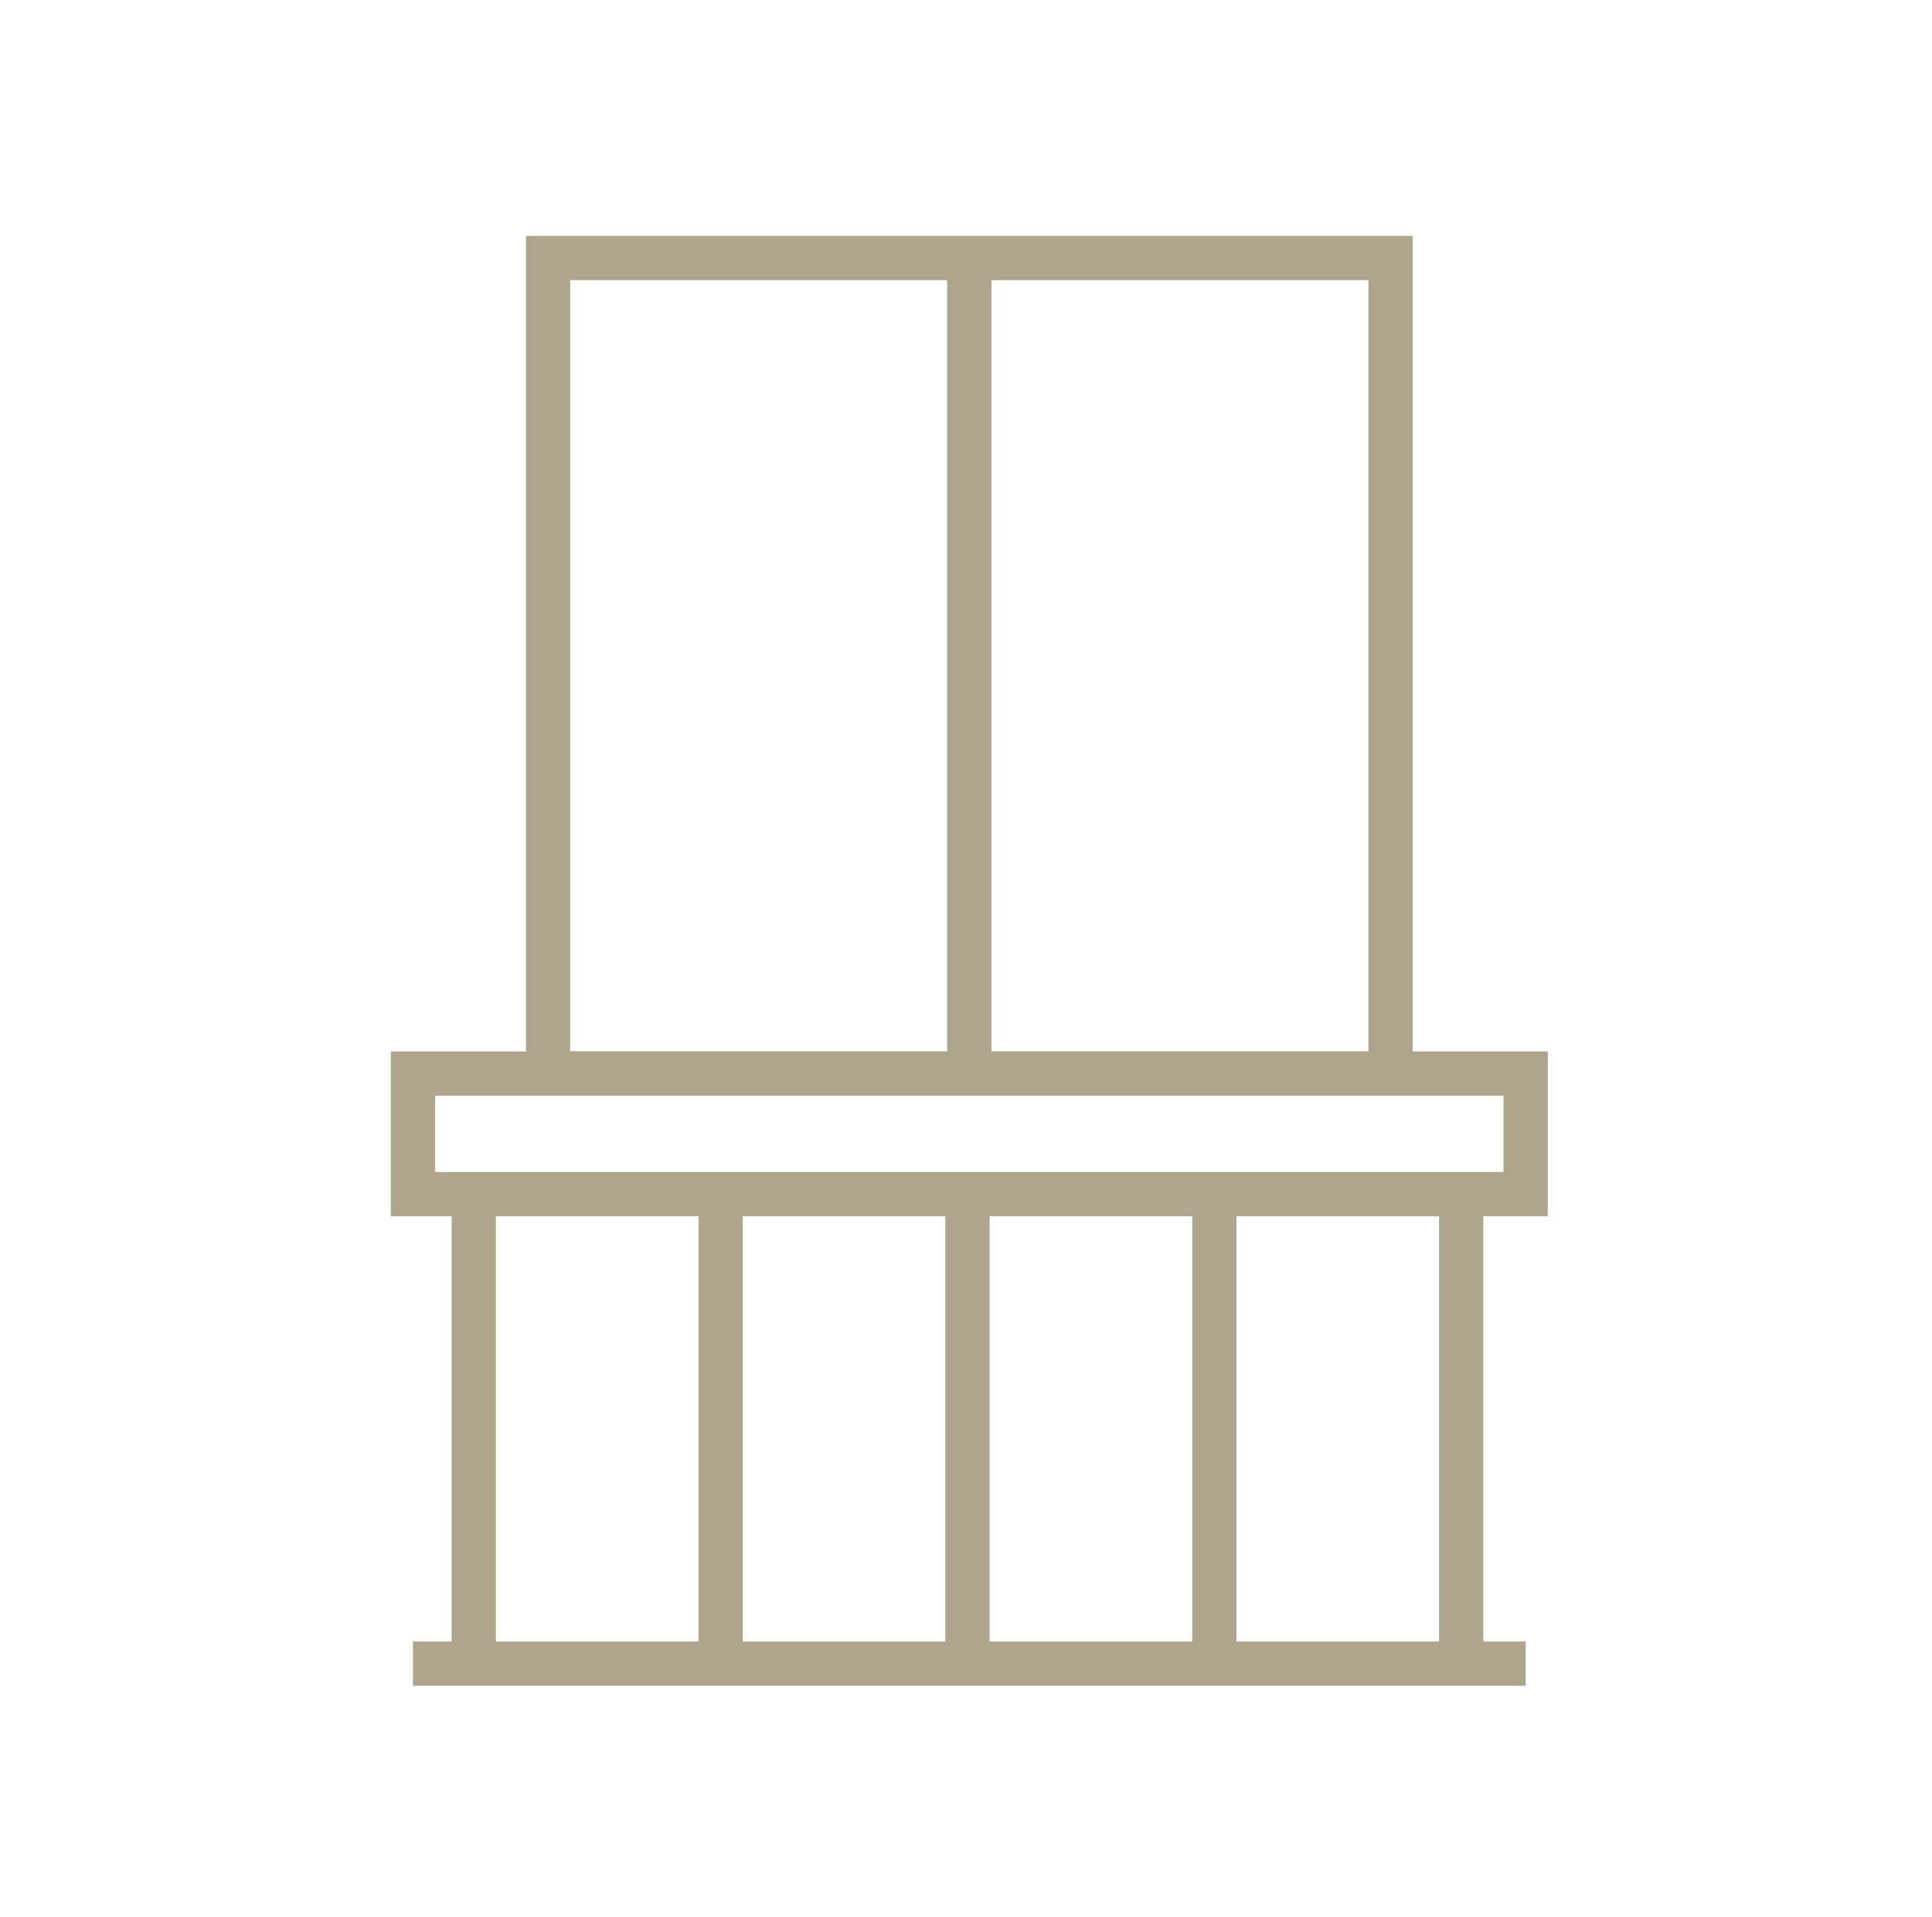
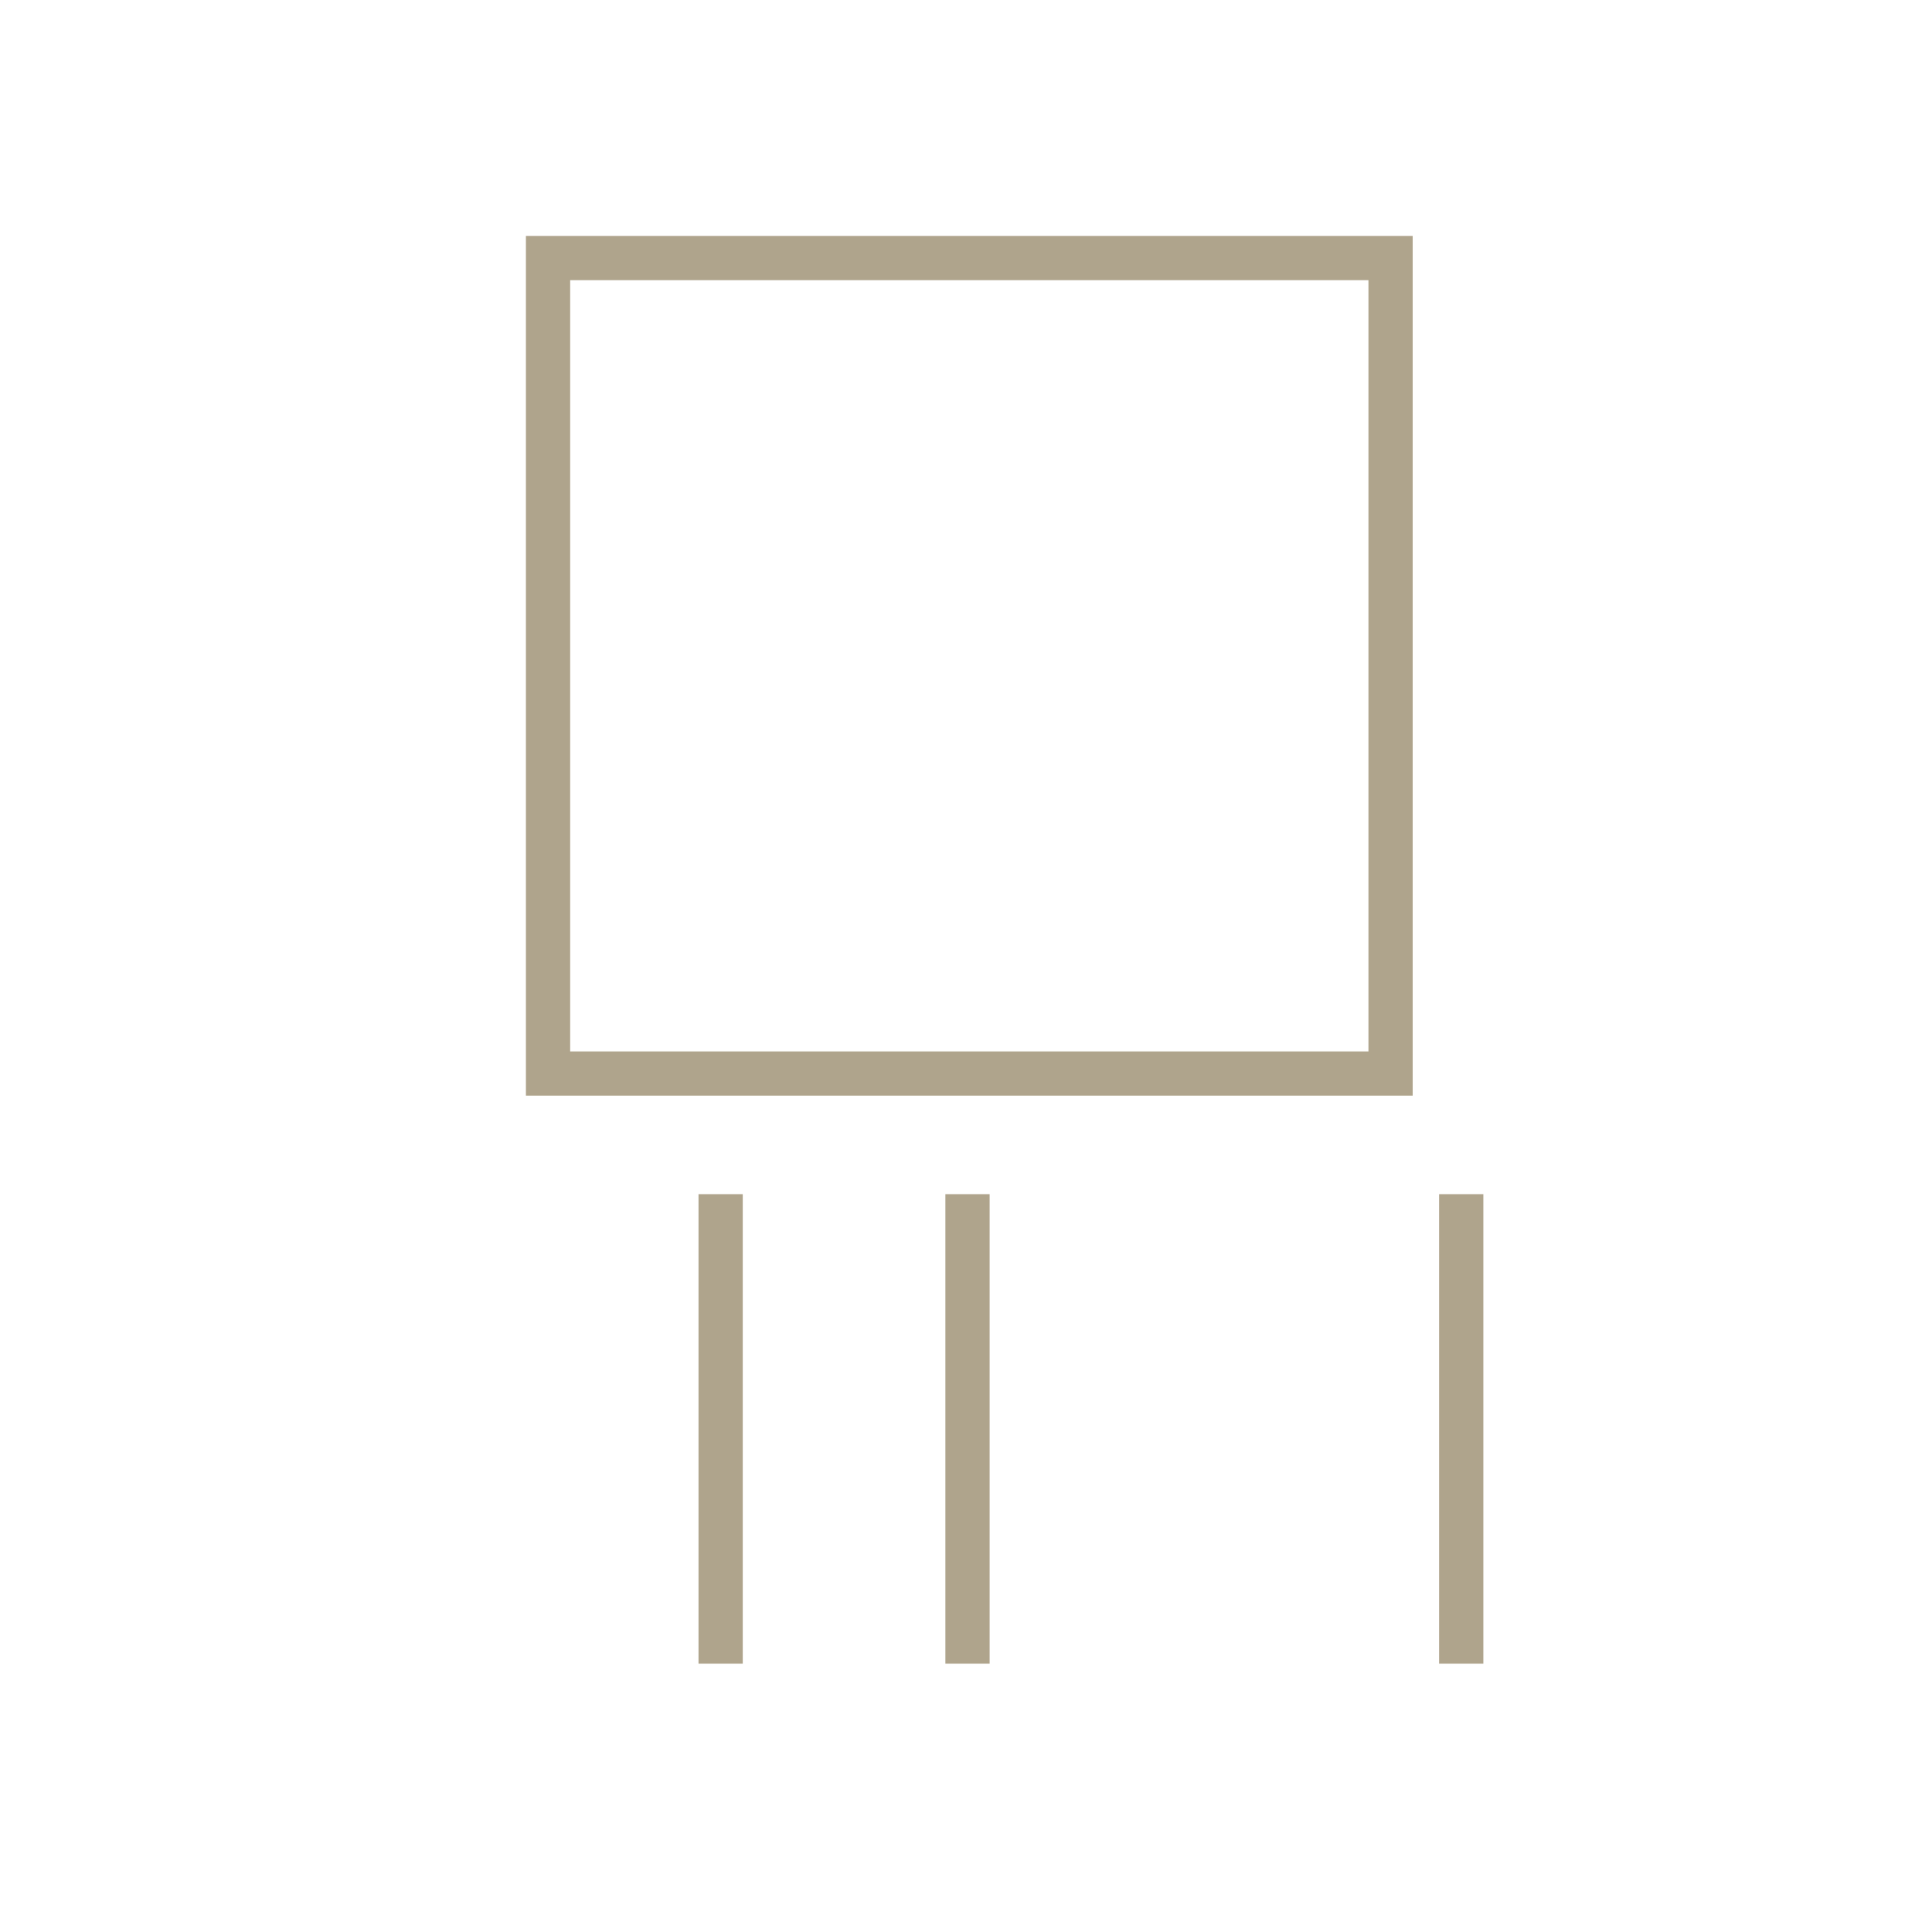
<svg xmlns="http://www.w3.org/2000/svg" width="131" height="130" viewBox="0 0 131 130" fill="none">
  <g clip-path="url(#clip0_894_1713)">
    <mask id="mask0_894_1713" style="mask-type:luminance" maskUnits="userSpaceOnUse" x="0" y="0" width="131" height="130">
      <path d="M130.5 0H0.5V130H130.5V0Z" fill="white" />
    </mask>
    <g mask="url(#mask0_894_1713)">
      <path d="M94.288 17.499H37.16V72.804H94.288V17.499Z" stroke="#AFA48C" stroke-width="3" />
-       <path d="M103.448 72.804H28.001V80.983H103.448V72.804Z" stroke="#AFA48C" stroke-width="3" />
-       <path d="M65.724 17.499V72.476" stroke="#AFA48C" stroke-width="3" />
-       <path d="M28.001 112.822H103.448" stroke="#AFA48C" stroke-width="3" />
-       <path d="M32.124 80.984V112.822" stroke="#AFA48C" stroke-width="3" />
      <path d="M48.863 80.984V112.822" stroke="#AFA48C" stroke-width="3" />
      <path d="M65.602 80.984V112.822" stroke="#AFA48C" stroke-width="3" />
-       <path d="M82.341 80.984V112.822" stroke="#AFA48C" stroke-width="3" />
      <path d="M99.079 80.984V112.822" stroke="#AFA48C" stroke-width="3" />
    </g>
  </g>
  <defs>
    <clipPath id="clip0_894_1713">
      <rect width="130" height="130" fill="white" transform="translate(0.5)" />
    </clipPath>
  </defs>
</svg>